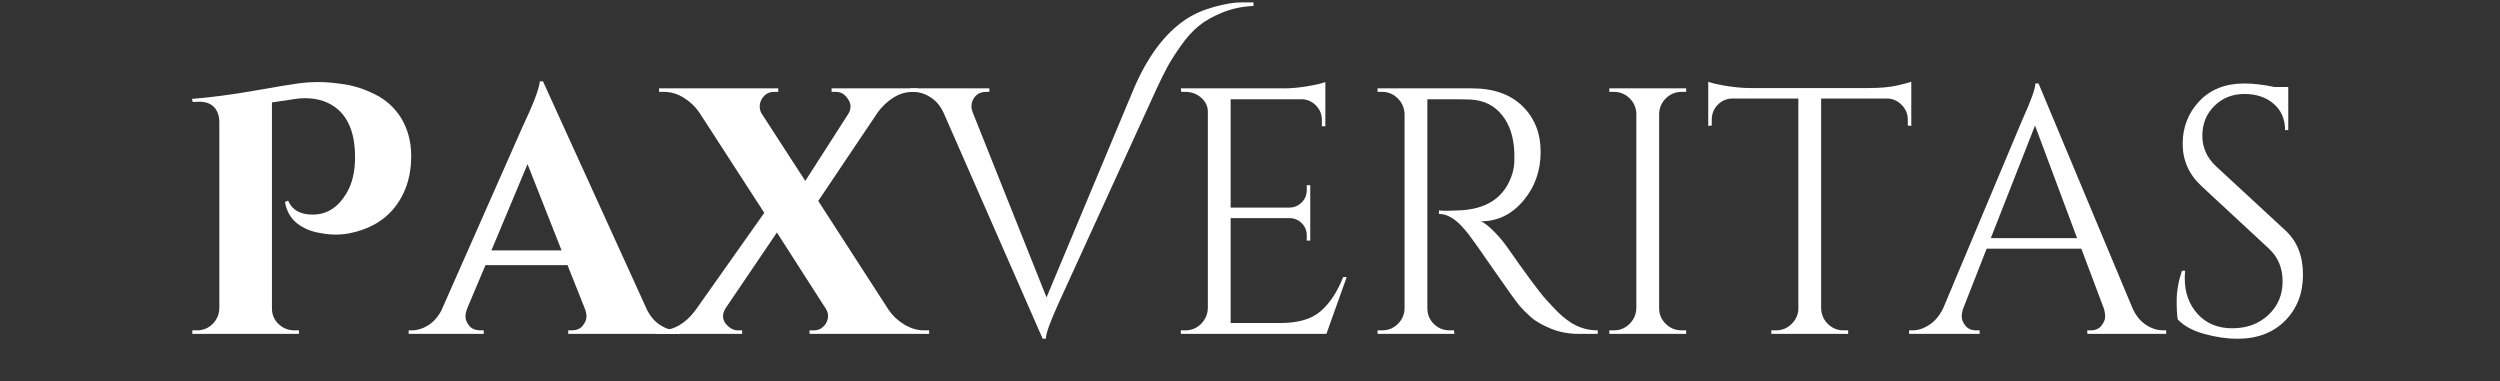
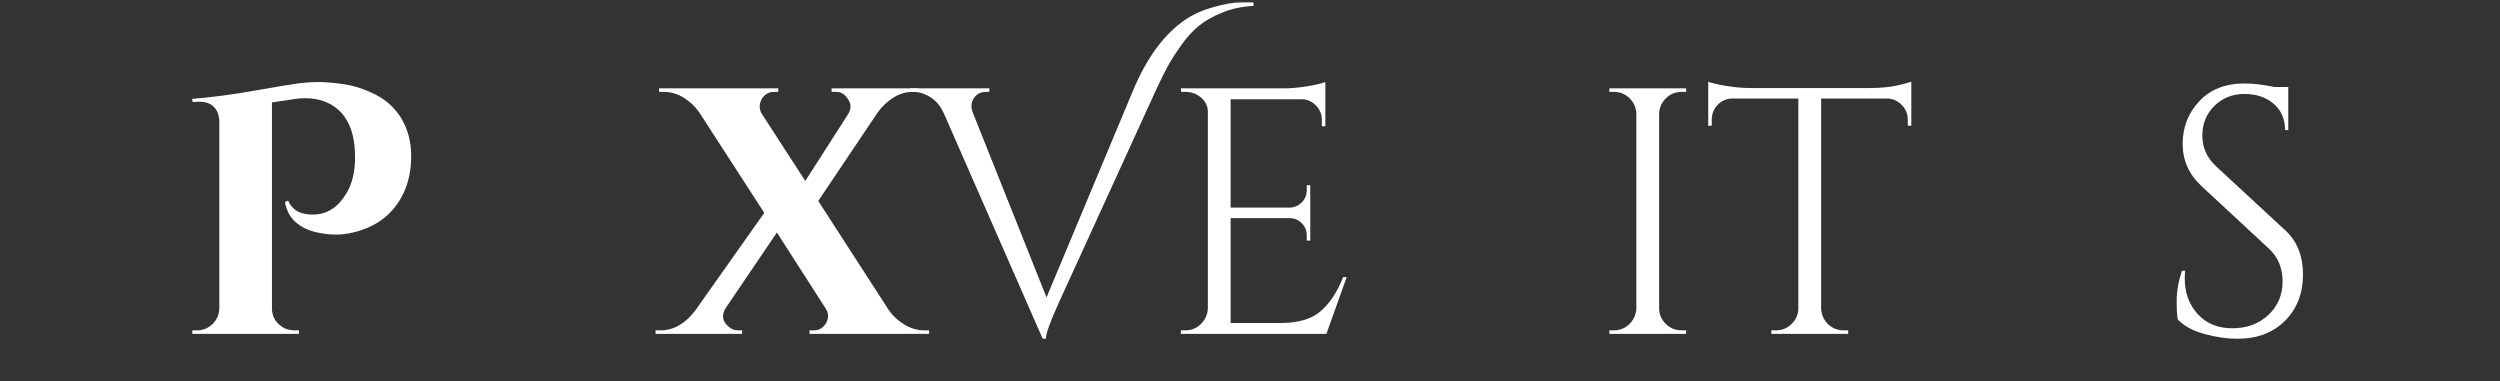
<svg xmlns="http://www.w3.org/2000/svg" width="800" zoomAndPan="magnify" viewBox="0 0 600 91.5" height="122" preserveAspectRatio="xMidYMid meet" version="1.0">
  <rect x="0" y="0" width="600" height="91.5" fill="#333333" stroke="none" />
  <defs>
    <g />
  </defs>
  <g fill="#ffffff" fill-opacity="1">
    <g transform="translate(42.375, 80.129)">
      <g>
        <path d="M 26.766 -31.984 C 27.723 -29.742 29.688 -28.625 32.656 -28.625 C 36.02 -28.625 38.711 -30.305 40.734 -33.672 C 42.141 -35.973 42.844 -38.891 42.844 -42.422 C 42.844 -47.641 41.469 -51.457 38.719 -53.875 C 36.645 -55.664 34.008 -56.562 30.812 -56.562 C 30.082 -56.562 29.32 -56.504 28.531 -56.391 L 22.891 -55.547 L 22.891 -6.141 C 22.891 -4.629 23.422 -3.367 24.484 -2.359 C 25.555 -1.348 26.82 -0.844 28.281 -0.844 L 29.375 -0.844 L 29.375 0 L 3.781 0 L 3.781 -0.844 L 4.875 -0.844 C 6.344 -0.844 7.594 -1.348 8.625 -2.359 C 9.664 -3.367 10.211 -4.629 10.266 -6.141 L 10.266 -51.016 C 10.211 -52.473 9.781 -53.617 8.969 -54.453 C 8.156 -55.297 6.961 -55.719 5.391 -55.719 C 4.992 -55.719 4.488 -55.691 3.875 -55.641 L 3.703 -56.391 C 8.473 -56.785 13.477 -57.445 18.719 -58.375 C 23.969 -59.301 27.422 -59.875 29.078 -60.094 C 30.734 -60.32 32.414 -60.438 34.125 -60.438 C 35.844 -60.438 37.906 -60.254 40.312 -59.891 C 42.727 -59.523 45.195 -58.707 47.719 -57.438 C 50.25 -56.176 52.301 -54.312 53.875 -51.844 C 55.5 -49.156 56.312 -46.113 56.312 -42.719 C 56.312 -39.32 55.691 -36.332 54.453 -33.75 C 52.098 -28.812 48.062 -25.672 42.344 -24.328 C 40.938 -23.992 39.602 -23.828 38.344 -23.828 C 37.082 -23.828 35.891 -23.938 34.766 -24.156 C 32.461 -24.488 30.523 -25.27 28.953 -26.5 C 27.379 -27.738 26.398 -29.457 26.016 -31.656 Z M 26.766 -31.984 " />
      </g>
    </g>
  </g>
  <g fill="#ffffff" fill-opacity="1">
    <g transform="translate(100.359, 80.129)">
      <g>
-         <path d="M 62.109 -0.844 L 62.875 -0.844 L 62.875 0 L 36.016 0 L 36.016 -0.844 L 36.781 -0.844 C 38.008 -0.844 38.914 -1.219 39.5 -1.969 C 40.094 -2.727 40.391 -3.445 40.391 -4.125 C 40.391 -4.801 40.25 -5.473 39.969 -6.141 L 35.844 -16.5 L 16.156 -16.5 L 11.781 -6.141 C 11.5 -5.41 11.359 -4.723 11.359 -4.078 C 11.359 -3.43 11.648 -2.727 12.234 -1.969 C 12.828 -1.219 13.77 -0.844 15.062 -0.844 L 15.734 -0.844 L 15.734 0 L -2.281 0 L -2.281 -0.844 L -1.516 -0.844 C -0.223 -0.844 1.062 -1.234 2.344 -2.016 C 3.633 -2.805 4.703 -3.988 5.547 -5.562 L 25 -49.578 C 27.633 -55.129 29.035 -58.805 29.203 -60.609 L 29.953 -60.609 L 54.953 -5.719 C 55.797 -4.094 56.863 -2.875 58.156 -2.062 C 59.445 -1.25 60.766 -0.844 62.109 -0.844 Z M 17.578 -20.031 L 34.422 -20.031 L 26.25 -40.734 Z M 17.578 -20.031 " />
-       </g>
+         </g>
    </g>
  </g>
  <g fill="#ffffff" fill-opacity="1">
    <g transform="translate(159.269, 80.129)">
      <g>
        <path d="M 36.109 -0.844 C 37.285 -0.844 38.238 -1.406 38.969 -2.531 C 39.301 -3.145 39.469 -3.734 39.469 -4.297 C 39.469 -4.859 39.301 -5.414 38.969 -5.969 L 27.188 -24.328 L 14.812 -6.062 C 13.852 -4.375 14.133 -2.914 15.656 -1.688 C 16.32 -1.125 17.02 -0.844 17.75 -0.844 L 18.844 -0.844 L 18.844 0 L -1.938 0 L -1.938 -0.844 L -0.766 -0.844 C 2.379 -0.844 5.156 -2.414 7.562 -5.562 L 24.156 -29.047 L 8.578 -53.109 C 7.629 -54.516 6.395 -55.691 4.875 -56.641 C 3.363 -57.598 1.766 -58.078 0.078 -58.078 L -1.094 -58.078 L -1.094 -58.922 L 27.516 -58.922 L 27.516 -58.078 L 26.422 -58.078 C 25.242 -58.078 24.289 -57.516 23.562 -56.391 C 23.227 -55.773 23.062 -55.172 23.062 -54.578 C 23.062 -53.992 23.203 -53.445 23.484 -52.938 L 34 -36.703 L 44.359 -52.859 C 44.691 -53.422 44.859 -53.992 44.859 -54.578 C 44.859 -55.172 44.66 -55.75 44.266 -56.312 C 43.535 -57.488 42.582 -58.078 41.406 -58.078 L 40.312 -58.078 L 40.312 -58.922 L 61.016 -58.922 L 61.016 -58.078 L 59.844 -58.078 C 58.156 -58.078 56.582 -57.613 55.125 -56.688 C 53.664 -55.758 52.43 -54.598 51.422 -53.203 L 37.109 -31.906 L 54.031 -5.719 C 54.988 -4.32 56.238 -3.16 57.781 -2.234 C 59.32 -1.305 60.906 -0.844 62.531 -0.844 L 63.719 -0.844 L 63.719 0 L 35.016 0 L 35.016 -0.844 Z M 36.109 -0.844 " />
      </g>
    </g>
  </g>
  <g fill="#ffffff" fill-opacity="1">
    <g transform="translate(219.275, 80.129)">
      <g>
        <path d="M 65.234 -75.422 C 67.141 -76.711 69.41 -77.723 72.047 -78.453 C 74.68 -79.18 76.812 -79.547 78.438 -79.547 C 80.07 -79.547 81.113 -79.547 81.562 -79.547 L 81.562 -78.703 C 78.914 -78.586 76.441 -78.066 74.141 -77.141 C 71.848 -76.211 69.957 -75.145 68.469 -73.938 C 66.977 -72.738 65.531 -71.141 64.125 -69.141 C 62.727 -67.148 61.648 -65.453 60.891 -64.047 C 60.129 -62.648 59.242 -60.859 58.234 -58.672 L 34.844 -7.484 C 32.77 -2.941 31.734 -0.055 31.734 1.172 L 30.969 1.172 L 7.312 -52.781 C 6.531 -54.57 5.453 -55.898 4.078 -56.766 C 2.703 -57.641 1.312 -58.078 -0.094 -58.078 L -0.766 -58.078 L -0.766 -58.922 L 18.172 -58.922 L 18.172 -58.078 L 17.422 -58.078 C 15.734 -58.078 14.609 -57.289 14.047 -55.719 C 13.93 -55.383 13.875 -54.992 13.875 -54.547 C 13.875 -54.098 14.016 -53.535 14.297 -52.859 L 31.891 -8.75 L 52.766 -58.672 C 56.078 -66.473 60.234 -72.055 65.234 -75.422 Z M 65.234 -75.422 " />
      </g>
    </g>
  </g>
  <g fill="#ffffff" fill-opacity="1">
    <g transform="translate(278.353, 80.129)">
      <g>
        <path d="M 6.141 -0.844 C 7.598 -0.844 8.848 -1.359 9.891 -2.391 C 10.93 -3.43 11.477 -4.68 11.531 -6.141 L 11.531 -53.281 C 11.531 -54.625 10.992 -55.758 9.922 -56.688 C 8.859 -57.613 7.598 -58.078 6.141 -58.078 L 5.141 -58.078 L 5.047 -58.922 L 29.719 -58.922 C 31.457 -58.922 33.348 -59.086 35.391 -59.422 C 37.441 -59.766 38.891 -60.102 39.734 -60.438 L 39.734 -49.828 L 38.891 -49.828 L 38.891 -51.344 C 38.891 -52.688 38.426 -53.836 37.5 -54.797 C 36.57 -55.754 35.461 -56.258 34.172 -56.312 L 17 -56.312 L 17 -30.297 L 31.234 -30.297 C 32.348 -30.359 33.297 -30.781 34.078 -31.562 C 34.867 -32.352 35.266 -33.336 35.266 -34.516 L 35.266 -35.688 L 36.109 -35.688 L 36.109 -22.391 L 35.266 -22.391 L 35.266 -23.656 C 35.266 -24.77 34.883 -25.719 34.125 -26.5 C 33.375 -27.289 32.438 -27.719 31.312 -27.781 L 17 -27.781 L 17 -2.609 L 29.047 -2.609 C 33.191 -2.609 36.359 -3.535 38.547 -5.391 C 40.734 -7.242 42.555 -9.992 44.016 -13.641 L 44.859 -13.641 L 39.984 0 L 5.047 0 L 5.047 -0.844 Z M 6.141 -0.844 " />
      </g>
    </g>
  </g>
  <g fill="#ffffff" fill-opacity="1">
    <g transform="translate(325.565, 80.129)">
      <g>
-         <path d="M 22.391 -56.312 L 17 -56.312 L 17 -6.141 C 17 -4.68 17.516 -3.43 18.547 -2.391 C 19.586 -1.359 20.867 -0.844 22.391 -0.844 L 23.406 -0.844 L 23.484 0 L 5.047 0 L 5.047 -0.844 L 6.141 -0.844 C 7.598 -0.844 8.848 -1.348 9.891 -2.359 C 10.93 -3.367 11.477 -4.602 11.531 -6.062 L 11.531 -52.781 C 11.477 -54.238 10.93 -55.484 9.891 -56.516 C 8.848 -57.555 7.598 -58.078 6.141 -58.078 L 5.047 -58.078 L 5.047 -58.922 L 27.781 -58.922 C 32.883 -58.922 36.895 -57.504 39.812 -54.672 C 42.727 -51.836 44.188 -48.16 44.188 -43.641 C 44.188 -39.129 42.797 -35.227 40.016 -31.938 C 37.242 -28.656 33.863 -27.016 29.875 -27.016 C 30.719 -26.629 31.711 -25.859 32.859 -24.703 C 34.016 -23.555 35.039 -22.363 35.938 -21.125 C 40.77 -14.227 43.914 -9.977 45.375 -8.375 C 46.832 -6.77 47.867 -5.672 48.484 -5.078 C 49.098 -4.492 49.77 -3.922 50.5 -3.359 C 51.227 -2.805 51.957 -2.359 52.688 -2.016 C 54.312 -1.234 56.051 -0.844 57.906 -0.844 L 57.906 0 L 53.281 0 C 50.863 0 48.617 -0.43 46.547 -1.297 C 44.473 -2.172 42.914 -3.07 41.875 -4 C 40.832 -4.926 39.93 -5.82 39.172 -6.688 C 38.422 -7.562 36.332 -10.469 32.906 -15.406 C 29.488 -20.344 27.5 -23.16 26.938 -23.859 C 26.375 -24.566 25.785 -25.254 25.172 -25.922 C 23.367 -27.828 21.57 -28.781 19.781 -28.781 L 19.781 -29.625 C 20.227 -29.57 20.816 -29.547 21.547 -29.547 C 22.273 -29.547 23.172 -29.57 24.234 -29.625 C 31.191 -29.789 35.57 -32.707 37.375 -38.375 C 37.707 -39.5 37.875 -40.551 37.875 -41.531 C 37.875 -42.52 37.875 -43.156 37.875 -43.438 C 37.758 -47.195 36.773 -50.223 34.922 -52.516 C 33.078 -54.816 30.582 -56.055 27.438 -56.234 C 26.094 -56.285 24.41 -56.312 22.391 -56.312 Z M 22.391 -56.312 " />
-       </g>
+         </g>
    </g>
  </g>
  <g fill="#ffffff" fill-opacity="1">
    <g transform="translate(381.193, 80.129)">
      <g>
        <path d="M 6.141 -0.844 C 7.598 -0.844 8.848 -1.359 9.891 -2.391 C 10.93 -3.43 11.477 -4.68 11.531 -6.141 L 11.531 -52.859 C 11.477 -54.316 10.93 -55.551 9.891 -56.562 C 8.848 -57.57 7.598 -58.078 6.141 -58.078 L 5.047 -58.078 L 5.047 -58.922 L 23.484 -58.922 L 23.484 -58.078 L 22.391 -58.078 C 20.93 -58.078 19.68 -57.57 18.641 -56.562 C 17.609 -55.551 17.062 -54.316 17 -52.859 L 17 -6.141 C 17 -4.68 17.531 -3.43 18.594 -2.391 C 19.664 -1.359 20.93 -0.844 22.391 -0.844 L 23.484 -0.844 L 23.484 0 L 5.047 0 L 5.047 -0.844 Z M 6.141 -0.844 " />
      </g>
    </g>
  </g>
  <g fill="#ffffff" fill-opacity="1">
    <g transform="translate(408.291, 80.129)">
      <g>
        <path d="M 49.578 -51.422 C 49.578 -52.773 49.098 -53.941 48.141 -54.922 C 47.191 -55.898 46.07 -56.422 44.781 -56.484 L 28.781 -56.484 L 28.781 -6.062 C 28.844 -4.602 29.391 -3.367 30.422 -2.359 C 31.461 -1.348 32.711 -0.844 34.172 -0.844 L 35.266 -0.844 L 35.266 0 L 16.828 0 L 16.828 -0.844 L 17.922 -0.844 C 19.379 -0.844 20.629 -1.348 21.672 -2.359 C 22.711 -3.367 23.258 -4.57 23.312 -5.969 L 23.312 -56.484 L 7.328 -56.484 C 5.973 -56.422 4.832 -55.898 3.906 -54.922 C 2.988 -53.941 2.531 -52.773 2.531 -51.422 L 2.531 -50 L 1.688 -49.906 L 1.688 -60.516 C 2.531 -60.18 3.988 -59.844 6.062 -59.5 C 8.133 -59.164 10.039 -59 11.781 -59 L 40.234 -59 C 42.984 -59 45.27 -59.207 47.094 -59.625 C 48.914 -60.051 50.023 -60.348 50.422 -60.516 L 50.422 -49.906 L 49.578 -50 Z M 49.578 -51.422 " />
      </g>
    </g>
  </g>
  <g fill="#ffffff" fill-opacity="1">
    <g transform="translate(458.954, 80.129)">
      <g>
-         <path d="M 60.266 -0.844 L 60.938 -0.844 L 60.938 0 L 42 0 L 42 -0.844 L 42.75 -0.844 C 43.926 -0.844 44.805 -1.219 45.391 -1.969 C 45.984 -2.727 46.281 -3.445 46.281 -4.125 C 46.281 -4.801 46.172 -5.473 45.953 -6.141 L 40.562 -20.453 L 17.844 -20.453 L 12.203 -6.062 C 11.973 -5.383 11.859 -4.723 11.859 -4.078 C 11.859 -3.43 12.148 -2.727 12.734 -1.969 C 13.328 -1.219 14.211 -0.844 15.391 -0.844 L 16.156 -0.844 L 16.156 0 L -0.766 0 L -0.766 -0.844 L 0 -0.844 C 1.395 -0.844 2.766 -1.289 4.109 -2.188 C 5.461 -3.082 6.562 -4.398 7.406 -6.141 L 26.422 -51.422 C 28.492 -55.973 29.531 -58.863 29.531 -60.094 L 30.297 -60.094 L 52.859 -6.141 C 53.641 -4.398 54.703 -3.082 56.047 -2.188 C 57.398 -1.289 58.805 -0.844 60.266 -0.844 Z M 18.844 -22.984 L 39.547 -22.984 L 29.453 -50 Z M 18.844 -22.984 " />
-       </g>
+         </g>
    </g>
  </g>
  <g fill="#ffffff" fill-opacity="1">
    <g transform="translate(517.527, 80.129)">
      <g>
        <path d="M 5.141 -3.453 C 4.961 -4.234 4.875 -5.742 4.875 -7.984 C 4.875 -10.234 5.297 -12.625 6.141 -15.156 L 6.906 -15.156 C 6.844 -14.531 6.812 -13.91 6.812 -13.297 C 6.812 -9.879 7.848 -7.031 9.922 -4.75 C 12.004 -2.477 14.758 -1.344 18.188 -1.344 C 21.719 -1.344 24.617 -2.41 26.891 -4.547 C 29.16 -6.68 30.297 -9.359 30.297 -12.578 C 30.297 -15.805 29.203 -18.43 27.016 -20.453 L 10.859 -35.438 C 7.828 -38.238 6.312 -41.629 6.312 -45.609 C 6.312 -49.598 7.645 -53.008 10.312 -55.844 C 12.977 -58.676 16.582 -60.094 21.125 -60.094 C 23.258 -60.094 25.672 -59.812 28.359 -59.25 L 31.656 -59.25 L 31.656 -48.906 L 30.891 -48.906 C 30.891 -51.539 29.977 -53.645 28.156 -55.219 C 26.332 -56.789 23.988 -57.578 21.125 -57.578 C 18.258 -57.578 15.859 -56.617 13.922 -54.703 C 11.992 -52.797 11.031 -50.41 11.031 -47.547 C 11.031 -44.691 12.148 -42.227 14.391 -40.156 L 30.969 -24.828 C 33.781 -22.242 35.188 -18.707 35.188 -14.219 C 35.188 -9.727 33.754 -6.039 30.891 -3.156 C 28.023 -0.27 24.207 1.172 19.438 1.172 C 16.969 1.172 14.344 0.789 11.562 0.031 C 8.789 -0.719 6.648 -1.879 5.141 -3.453 Z M 5.141 -3.453 " />
      </g>
    </g>
  </g>
</svg>